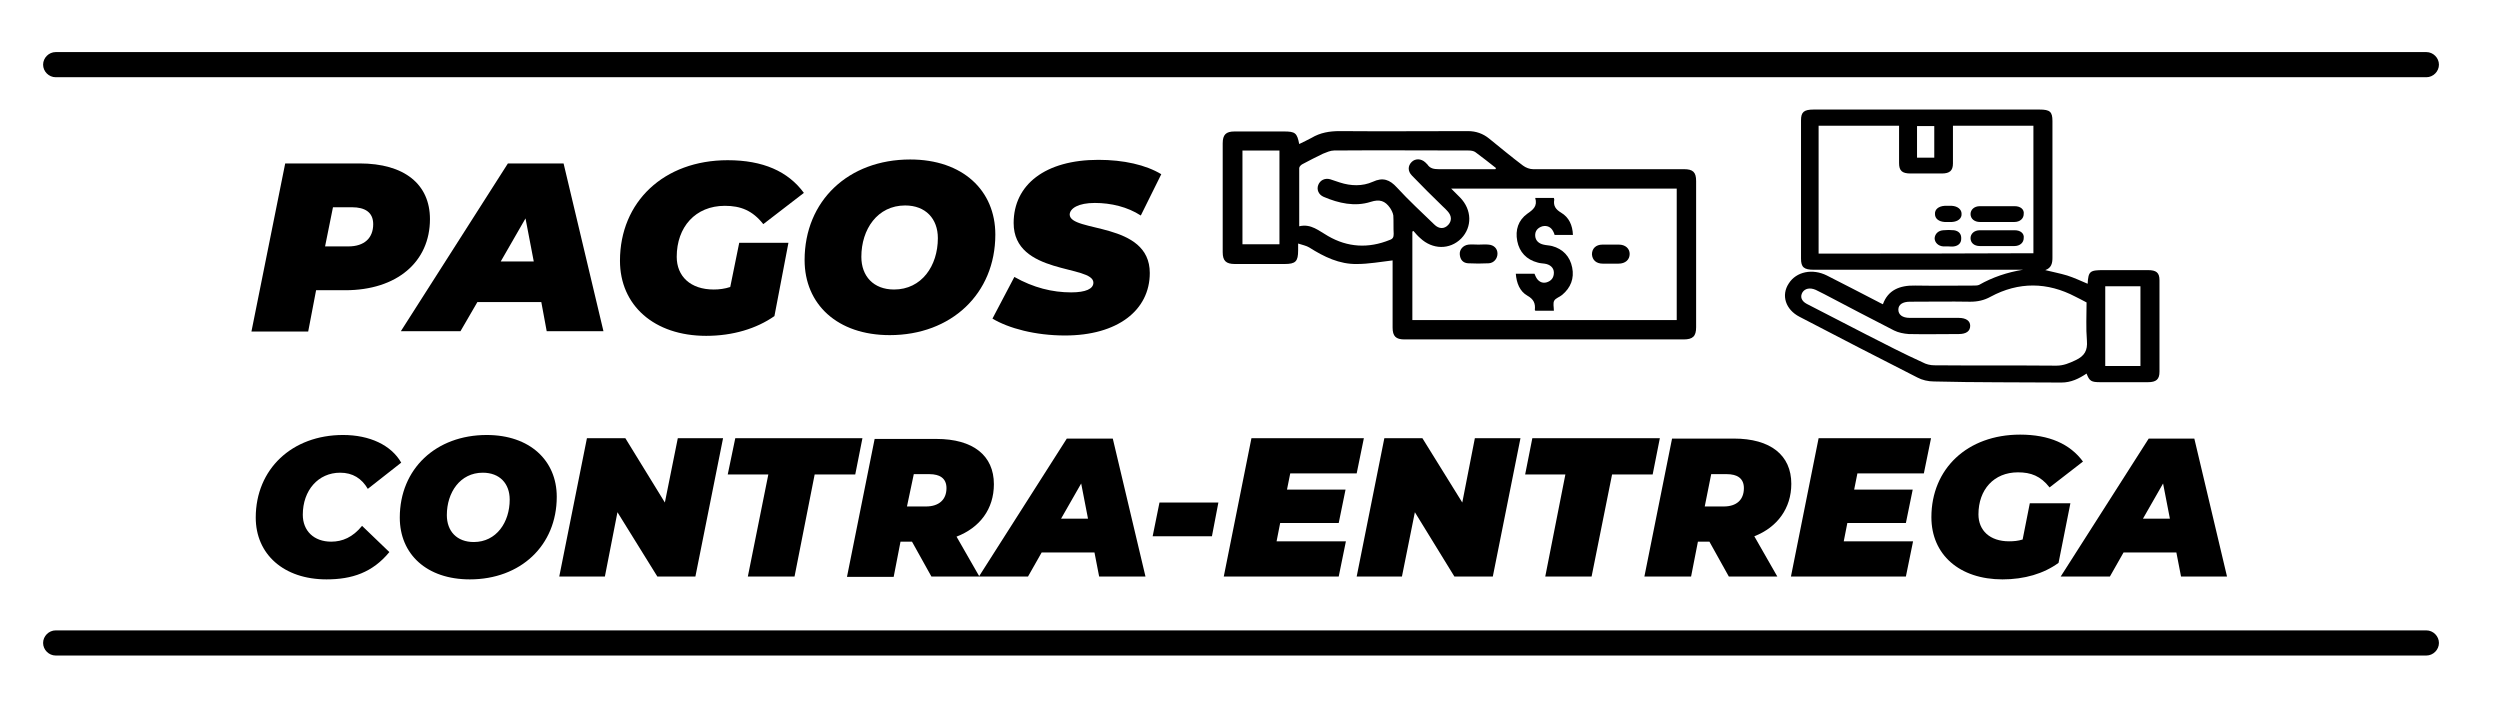
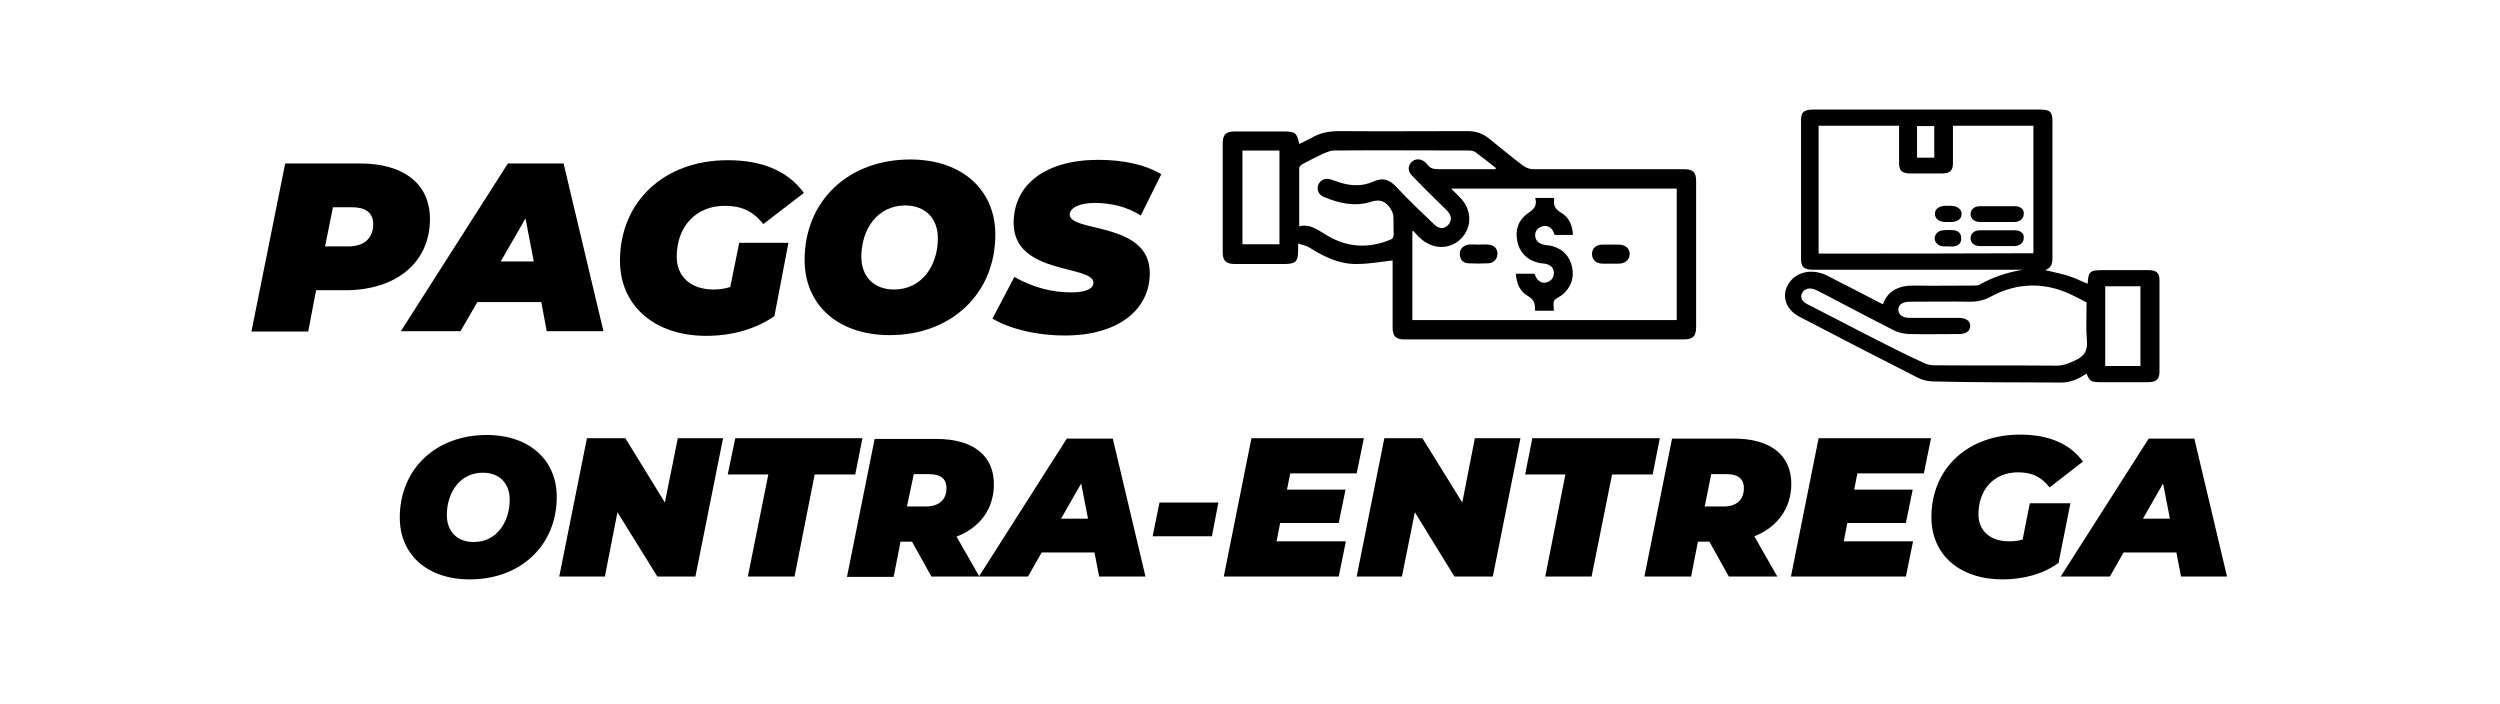
<svg xmlns="http://www.w3.org/2000/svg" version="1.1" id="Layer_1" x="0px" y="0px" viewBox="0 0 696 196" style="enable-background:new 0 0 696 196;" xml:space="preserve">
  <style type="text/css">
	.st0{fill:#F7F7F7;}
	.st1{fill:#2EB7EB;}
	.st2{stroke:#000000;stroke-width:5;stroke-miterlimit:10;}
	.st3{fill:#FFFFFF;stroke:#000000;stroke-width:2;stroke-miterlimit:10;}
	.st4{stroke:#000000;stroke-width:2;stroke-miterlimit:10;}
	.st5{stroke:#000000;stroke-width:3;stroke-miterlimit:10;}
	.st6{stroke:#000000;stroke-width:4;stroke-miterlimit:10;}
	.st7{fill:#FFFFFF;}
	.st8{fill:#D6D6D6;}
	.st9{fill:url(#SVGID_1_);}
	.st10{fill:url(#SVGID_2_);}
	.st11{fill:url(#SVGID_3_);}
	.st12{fill:url(#SVGID_4_);}
	.st13{fill:url(#SVGID_5_);}
	.st14{fill:url(#SVGID_6_);}
	.st15{fill:url(#SVGID_7_);}
	.st16{fill:url(#SVGID_8_);}
	.st17{fill:url(#SVGID_9_);}
	.st18{fill:url(#SVGID_10_);}
	.st19{fill:url(#SVGID_11_);}
	.st20{fill:url(#SVGID_12_);}
	.st21{fill:#FFFFFF;stroke:#FFFFFF;stroke-miterlimit:10;}
	.st22{fill:#2EB7EB;stroke:#2EB7EB;stroke-width:4;stroke-linecap:round;stroke-linejoin:round;stroke-miterlimit:10;}
	.st23{fill:url(#SVGID_13_);}
	.st24{fill:url(#SVGID_14_);}
	.st25{fill:url(#SVGID_15_);}
	.st26{fill:url(#SVGID_16_);}
	.st27{fill:url(#SVGID_17_);}
	.st28{fill:url(#SVGID_18_);}
	.st29{fill:url(#SVGID_19_);}
	.st30{fill:url(#SVGID_20_);}
	.st31{fill:none;stroke:url(#SVGID_21_);stroke-width:4;stroke-miterlimit:10;}
	.st32{fill:none;stroke:url(#SVGID_22_);stroke-width:4;stroke-miterlimit:10;}
	.st33{fill:url(#SVGID_23_);}
	.st34{fill:url(#SVGID_24_);}
	.st35{fill:url(#SVGID_25_);}
	.st36{fill:url(#SVGID_26_);}
	.st37{fill:url(#SVGID_27_);}
	.st38{fill:url(#SVGID_28_);}
	.st39{fill:url(#SVGID_29_);}
	.st40{fill:url(#SVGID_30_);}
	.st41{fill:url(#SVGID_31_);}
	.st42{fill:url(#SVGID_32_);}
	.st43{fill:url(#SVGID_33_);}
	.st44{fill:url(#SVGID_34_);}
	.st45{fill:url(#SVGID_35_);}
	.st46{fill:url(#SVGID_36_);}
	.st47{fill:url(#SVGID_37_);}
	.st48{fill:url(#SVGID_38_);}
	.st49{fill:url(#SVGID_39_);}
	.st50{fill:url(#SVGID_40_);}
	.st51{fill:url(#SVGID_41_);}
	.st52{fill:url(#SVGID_42_);}
	.st53{fill:url(#SVGID_43_);}
	.st54{fill:url(#SVGID_44_);}
	.st55{fill:url(#SVGID_45_);}
	.st56{fill:url(#SVGID_46_);}
	.st57{fill:url(#SVGID_47_);}
	.st58{fill:url(#SVGID_48_);}
	.st59{fill:url(#SVGID_49_);}
	.st60{fill:url(#SVGID_50_);}
	.st61{fill:url(#SVGID_51_);}
	.st62{fill:none;}
</style>
  <g>
    <path d="M88,80.8h8.1c14.4,0,23.6-7.9,23.6-19.8c0-9.7-7.1-15.5-19.6-15.5H79.4L70,92.3h15.8L88,80.8z M92.7,57.7h5.3   c3.6,0,5.9,1.4,5.9,4.7c0,3.9-2.5,6.2-6.9,6.2h-6.5L92.7,57.7z" />
    <path d="M156.9,45.5h-15.5l-29.8,46.7h16.6l4.7-8.1h17.8l1.5,8.1H168L156.9,45.5z M139.4,72.8l6.9-12l2.3,12H139.4z" />
    <path d="M219.5,67.6h-13.7l-2.5,12.3c-1.5,0.5-3.1,0.7-4.6,0.7c-6.5,0-10.3-3.7-10.3-9.1c0-8.3,5.2-14.2,13.4-14.2   c4.4,0,7.7,1.3,10.7,5.1l11.3-8.7c-4.4-6-11.4-9.1-21.2-9.1c-17.8,0-30,11.6-30,28c0,12.4,9.5,20.9,24,20.9c7.4,0,14-2,19-5.5   L219.5,67.6z" />
    <path d="M277.1,65.3c0-12.3-9.1-20.9-23.7-20.9c-17.2,0-29.4,11.5-29.4,28c0,12.3,9.1,20.9,23.7,20.9   C264.8,93.3,277.1,81.8,277.1,65.3z M239.8,71.5c0-7.7,4.5-14.3,12.2-14.3c5.7,0,9.1,3.7,9.1,9.1c0,7.7-4.5,14.3-12.2,14.3   C243.2,80.6,239.8,76.9,239.8,71.5z" />
    <path d="M304.8,56.5c4.5,0,9.1,1.1,12.8,3.5l5.7-11.5c-4.3-2.6-10.5-4-17.5-4c-14.8,0-23.6,6.9-23.6,17.6   c0,14.5,22.2,11.6,22.2,16.6c0,1.7-2.1,2.7-6.2,2.7c-5.2,0-10.5-1.3-15.8-4.3l-6.1,11.6c4.5,2.7,11.9,4.7,20.2,4.7   c14.6,0,23.6-7,23.6-17.4c0-14.4-22.3-11.2-22.3-16.3C297.9,58,300.2,56.5,304.8,56.5z" />
-     <path d="M94.7,131.6c3.5,0,6,1.6,7.7,4.5l9.3-7.3c-2.8-4.9-8.8-7.7-16.2-7.7c-14.2,0-24.3,9.5-24.3,23c0,10.2,7.8,17.2,19.7,17.2   c7.1,0,12.8-1.9,17.5-7.6l-7.6-7.3c-2.6,3.2-5.5,4.4-8.6,4.4c-4.8,0-7.9-3-7.9-7.5C84.3,136.5,88.6,131.6,94.7,131.6z" />
    <path d="M130.8,161.3c14.1,0,24.2-9.4,24.2-23c0-10.1-7.5-17.2-19.5-17.2c-14.1,0-24.2,9.4-24.2,23   C111.3,154.3,118.8,161.3,130.8,161.3z M134.4,131.6c4.7,0,7.5,3,7.5,7.5c0,6.3-3.7,11.8-10,11.8c-4.7,0-7.5-3-7.5-7.5   C124.4,137.1,128.1,131.6,134.4,131.6z" />
    <polygon points="171.9,142.6 183,160.5 193.6,160.5 201.3,122 188.7,122 185.1,139.9 174.1,122 163.4,122 155.7,160.5 168.4,160.5     " />
    <polygon points="221.2,160.5 226.8,132.1 238.1,132.1 240.1,122 204.7,122 202.6,132.1 213.9,132.1 208.2,160.5  " />
    <path d="M250.7,150.8h3.2l5.4,9.7h13.2h0.2h13.5l3.8-6.7h14.7l1.3,6.7h12.9l-9.1-38.4H297l-24.4,38.3l-6.3-11   c6.5-2.5,10.4-7.7,10.4-14.6c0-8-5.8-12.6-16-12.6h-17.2l-7.7,38.4h13L250.7,150.8z M301,134.6l1.9,9.8h-7.5L301,134.6z M254.4,132   h4.3c3,0,4.8,1.2,4.8,3.9c0,3.2-2.1,5.1-5.7,5.1h-5.3L254.4,132z" />
    <polygon points="339.2,139.9 322.8,139.9 320.9,149.3 337.4,149.3  " />
    <polygon points="377.7,131.8 379.7,122 348.4,122 340.7,160.5 372.7,160.5 374.7,150.7 355.4,150.7 356.4,145.6 372.7,145.6    374.6,136.3 358.3,136.3 359.2,131.8  " />
    <polygon points="393.9,142.6 404.9,160.5 415.6,160.5 423.3,122 410.6,122 407.1,139.9 396,122 385.4,122 377.7,160.5 390.3,160.5     " />
    <polygon points="443.1,160.5 448.8,132.1 460.1,132.1 462.1,122 426.6,122 424.6,132.1 435.8,132.1 430.2,160.5  " />
    <path d="M498.7,134.7c0-8-5.8-12.6-16-12.6h-17.2l-7.7,38.4h13l1.9-9.7h3.2l5.4,9.7h13.5l-6.4-11.2   C494.8,146.8,498.7,141.5,498.7,134.7z M479.9,141h-5.3l1.8-9h4.3c3,0,4.8,1.2,4.8,3.9C485.5,139.2,483.4,141,479.9,141z" />
    <polygon points="535.6,131.8 537.6,122 506.3,122 498.6,160.5 530.6,160.5 532.6,150.7 513.3,150.7 514.3,145.6 530.6,145.6    532.5,136.3 516.2,136.3 517.1,131.8  " />
    <path d="M557.5,161.3c6.1,0,11.5-1.6,15.6-4.6l3.3-16.6h-11.3l-2,10.1c-1.3,0.4-2.5,0.5-3.8,0.5c-5.3,0-8.5-3-8.5-7.5   c0-6.9,4.3-11.7,11-11.7c3.6,0,6.3,1,8.8,4.2l9.3-7.2c-3.6-4.9-9.4-7.5-17.5-7.5c-14.7,0-24.7,9.5-24.7,23   C537.7,154.4,545.5,161.3,557.5,161.3z" />
    <path d="M591.2,153.8h14.7l1.3,6.7H620l-9.1-38.4h-12.7l-24.5,38.4h13.7L591.2,153.8z M602.2,134.6l1.9,9.8h-7.5L602.2,134.6z" />
    <path d="M573.9,106.5c2.7,0,4.9-1.1,7-2.5c0.8,2.1,1.3,2.4,3.8,2.4c4.4,0,8.8,0,13.3,0c2.3,0,3.2-0.8,3.2-2.9c0-8.5,0-17,0-25.5   c0-2.1-0.9-2.8-3.2-2.8c-4.1,0-8.2,0-12.3,0c-3.9,0-4.3,0.3-4.5,3.8c-1.9-0.8-3.8-1.7-5.7-2.3c-2-0.6-4.1-1-6.1-1.5   c1.7-0.6,2-1.9,2-3.4c0-12.7,0-25.4,0-38.1c0-2.6-0.7-3.2-3.6-3.2c-21,0-41.9,0-62.9,0c-2.7,0-3.5,0.7-3.5,3c0,12.8,0,25.7,0,38.5   c0,2.4,0.8,3.1,3.6,3.1c18.7,0,37.4,0,56.2,0c0.7,0,1.3,0,2,0c-4.4,0.7-8.5,2.1-12.2,4.2c-0.4,0.2-1.1,0.2-1.6,0.2   c-5.4,0-10.8,0.1-16.2,0c-4.4-0.1-7.6,1.3-9,5.2c-0.5-0.2-1-0.5-1.4-0.7c-4.7-2.4-9.4-4.9-14.2-7.3c-4-2-8.5-1.1-10.6,2.2   c-2.2,3.3-0.9,7.3,3,9.3c10.9,5.7,21.8,11.3,32.8,16.9c1.3,0.7,3,1.1,4.6,1.1C550,106.5,561.9,106.4,573.9,106.5z M586.1,79.7   c3.3,0,6.5,0,9.8,0c0,7.5,0,14.8,0,22.2c-3.3,0-6.6,0-9.8,0C586.1,94.5,586.1,87.1,586.1,79.7z M533.7,35.1c1.7,0,3.3,0,4.8,0   c0,3,0,5.8,0,8.8c-1.6,0-3.2,0-4.8,0C533.7,40.9,533.7,38,533.7,35.1z M506.3,70.6c0-11.9,0-23.7,0-35.6c7.5,0,14.8,0,22.4,0   c0,3.6,0,7,0,10.4c0,2.1,0.8,2.9,3.2,2.9c2.9,0,5.8,0,8.7,0c2.2,0,3.1-0.8,3.1-2.8c0-3.1,0-6.1,0-9.2c0-0.4,0-0.9,0-1.3   c7.6,0,15,0,22.4,0c0,11.9,0,23.7,0,35.5C546,70.6,526.1,70.6,506.3,70.6z M519.5,93.1c-5.5-2.8-11-5.7-16.5-8.5   c-1.5-0.8-1.9-2-1.2-3.2c0.7-1.1,2.1-1.4,3.7-0.7c0.8,0.4,1.6,0.8,2.4,1.2c6.5,3.4,12.9,6.8,19.4,10.1c1.2,0.6,2.7,0.9,4.1,1   c4.6,0.1,9.3,0,13.9,0c2.1,0,3.2-0.8,3.2-2.3c0-1.4-1.2-2.2-3.2-2.2c-4.5,0-9,0-13.6,0c-2.1,0-3.2-0.9-3.2-2.3   c0-1.4,1.2-2.2,3.2-2.2c5.6,0,11.2-0.1,16.8,0c2.1,0,3.9-0.4,5.7-1.4c7.8-4.2,15.8-4.1,23.6,0c1,0.5,2,1,3.1,1.6   c0,3.5-0.2,7.1,0.1,10.7c0.2,2.6-0.6,4.2-3.2,5.4c-1.7,0.8-3.3,1.5-5.3,1.5c-11.3-0.1-22.7,0-34-0.1c-1.1,0-2.3-0.3-3.2-0.8   C530,98.5,524.8,95.8,519.5,93.1z" />
    <path d="M560.9,57.4c-3.2,0-6.4,0-9.7,0c-1.6,0-2.6,1-2.6,2.2c0,1.3,1.1,2.2,2.6,2.2c1.6,0,3.2,0,4.8,0c1.6,0,3.2,0,4.8,0   c1.6,0,2.6-1,2.6-2.2C563.6,58.3,562.5,57.4,560.9,57.4z" />
    <path d="M560.9,64.1c-3.2,0-6.4,0-9.7,0c-1.6,0-2.6,1-2.6,2.2c0,1.3,1,2.2,2.6,2.2c1.6,0,3.2,0,4.8,0c1.6,0,3.2,0,4.8,0   c1.6,0,2.6-1,2.6-2.2C563.6,65,562.5,64.1,560.9,64.1z" />
    <path d="M543.4,57.3c-0.7,0-1.4,0-2,0c-1.7,0.1-2.8,1-2.7,2.3c0,1.3,1.1,2.1,2.7,2.2c0.4,0,0.7,0,1.1,0c0.3,0,0.6,0,0.9,0   c1.7-0.1,2.8-1,2.7-2.3C546.1,58.3,545,57.4,543.4,57.3z" />
    <path d="M544,64.1c-1-0.1-2-0.1-3,0c-1.4,0.1-2.3,1-2.4,2.2c0,1.2,1,2.2,2.4,2.3c0.5,0,0.9,0,1.4,0c0,0,0,0,0,0   c0.5,0,1.1,0.1,1.6,0c1.3-0.2,2-1,2-2.1C546.1,65.1,545.3,64.3,544,64.1z" />
    <path d="M472.2,91.1c0-13.6,0-27.1,0-40.7c0-2.5-0.9-3.3-3.4-3.3c-14,0-28,0-42,0c-0.9,0-2-0.4-2.8-1c-3.2-2.4-6.3-5-9.4-7.5   c-1.7-1.4-3.7-2.1-5.9-2.1c-11.9,0-23.8,0.1-35.7,0c-2.8,0-5.4,0.4-7.9,1.9c-1.1,0.6-2.2,1.1-3.4,1.7c-0.6-3.1-1.1-3.5-4.3-3.5   c-4.6,0-9.1,0-13.7,0c-2.4,0-3.3,0.9-3.3,3.3c0,10.1,0,20.2,0,30.3c0,2.4,0.9,3.3,3.4,3.3c4.6,0,9.2,0,13.8,0   c3.1,0,3.8-0.7,3.8-3.8c0-0.4,0-0.9,0-1.9c1.2,0.4,2.3,0.6,3.1,1.1c4.1,2.6,8.4,4.7,13.3,4.6c3.2,0,6.5-0.6,9.9-1   c0,0.2,0,0.8,0,1.4c0,5.8,0,11.5,0,17.3c0,2.4,0.9,3.3,3.3,3.3c25.9,0,51.8,0,77.7,0C471.3,94.5,472.2,93.6,472.2,91.1z M356.2,68   c-3.5,0-7,0-10.3,0c0-8.8,0-17.4,0-26.1c3.5,0,6.8,0,10.3,0C356.2,50.7,356.2,59.4,356.2,68z M388.9,52.2c-2-2.2-3.9-2.9-6.7-1.6   c-2.9,1.3-6.1,1.2-9.2,0.2c-0.9-0.3-1.8-0.6-2.7-0.9c-1.5-0.4-2.8,0.3-3.3,1.6c-0.5,1.3,0.1,2.7,1.5,3.3c4.2,1.8,8.7,2.8,13.1,1.4   c2.5-0.8,4-0.3,5.4,1.7c0.4,0.6,0.8,1.4,0.9,2.1c0.1,1.7,0,3.4,0.1,5.1c0,0.9-0.2,1.4-1.1,1.7c-5.9,2.4-11.7,2.1-17.2-1.1   c-2.5-1.4-4.7-3.5-8-2.7c0-5.6,0-10.9,0-16.2c0-0.4,0.5-0.9,0.9-1.1c1.9-1,3.8-2,5.7-2.9c1-0.4,2.1-0.9,3.1-0.9   c12.5-0.1,24.9,0,37.4,0c0.7,0,1.5,0.1,2,0.5c1.9,1.4,3.8,2.9,5.7,4.4c-0.1,0.1-0.1,0.2-0.2,0.3c-5.3,0-10.5,0-15.8,0   c-1.3,0-2.4-0.2-3.1-1.3c-0.2-0.2-0.4-0.4-0.6-0.6c-1.2-1.1-2.8-1.1-3.8-0.1c-1.1,1.1-1.1,2.6,0.1,3.8c2.8,2.9,5.7,5.8,8.6,8.6   c0.4,0.4,0.9,0.8,1.3,1.3c1.2,1.3,1.2,2.7,0.2,3.8c-1.1,1.2-2.6,1.2-3.9-0.1C395.8,59.1,392.2,55.8,388.9,52.2z M466.8,89.1   c-24.6,0-49.1,0-73.6,0c0-8.3,0-16.5,0-24.6c0.1-0.1,0.2-0.2,0.3-0.2c0.6,0.7,1.2,1.4,1.9,2c3.4,3.2,8.2,3.3,11.4,0.1   c3.1-3.2,3-8-0.3-11.4c-0.8-0.8-1.6-1.6-2.5-2.5c21.2,0,42,0,62.8,0C466.8,64.7,466.8,76.9,466.8,89.1z" />
    <path d="M428.1,73.1c0.6,0.2,1.3,0.2,1.9,0.3c1.5,0.2,2.6,1.1,2.6,2.5c0,1.4-0.7,2.3-2,2.7c-1.3,0.4-2.5-0.3-3.1-1.7   c-0.1-0.2-0.2-0.5-0.3-0.7c-1.7,0-3.4,0-5.2,0c0.2,2.6,1.1,4.9,3.2,6.1c1.8,1,2.3,2.2,2.1,4c0,0.1,0.1,0.2,0.2,0.2   c1.6,0,3.3,0,5.1,0c0-1-0.3-2.1,0.1-2.8c0.4-0.7,1.5-1,2.2-1.6c2.4-2,3.4-4.6,2.8-7.6c-0.6-3.1-2.6-5.2-5.6-6   c-0.8-0.2-1.6-0.2-2.4-0.4c-1.3-0.3-2.2-1.1-2.3-2.4c-0.1-1.4,0.7-2.3,2-2.7c1.3-0.3,2.4,0.2,3,1.4c0.2,0.3,0.3,0.7,0.4,1   c1.7,0,3.4,0,5.1,0c-0.1-2.7-1.1-4.9-3.3-6.2c-1.5-0.9-2.2-1.9-1.9-3.6c0-0.2-0.1-0.4-0.1-0.5c-1.7,0-3.3,0-5.2,0   c0.7,2.3-0.6,3.3-2.2,4.4c-2.5,1.8-3.4,4.5-2.8,7.6C423,70.2,425,72.3,428.1,73.1z" />
    <path d="M446.2,73.4c0.8,0,1.5,0,2.3,0c0.7,0,1.4,0,2.1,0c1.9,0,3.1-1.1,3.1-2.7c0-1.5-1.2-2.6-3-2.6c-1.5,0-3.1,0-4.6,0   c-1.8,0-2.9,1.1-2.9,2.7C443.3,72.4,444.4,73.4,446.2,73.4z" />
    <path d="M406.4,70.8c0.1,1.5,0.9,2.4,2.3,2.5c1.9,0.1,3.8,0.1,5.8,0c1.4-0.1,2.4-1.3,2.4-2.7c0-1.4-1-2.4-2.5-2.5   c-0.9-0.1-1.9,0-2.8,0c0,0,0,0,0,0c-0.9,0-1.9-0.1-2.8,0C407.3,68.3,406.3,69.5,406.4,70.8z" />
-     <path d="M675.5,175.5h-660c-1.9,0-3.5,1.6-3.5,3.5s1.6,3.5,3.5,3.5h660c1.9,0,3.5-1.6,3.5-3.5S677.4,175.5,675.5,175.5z" />
-     <path d="M15.5,21.5h660c1.9,0,3.5-1.6,3.5-3.5s-1.6-3.5-3.5-3.5h-660c-1.9,0-3.5,1.6-3.5,3.5S13.6,21.5,15.5,21.5z" />
  </g>
</svg>